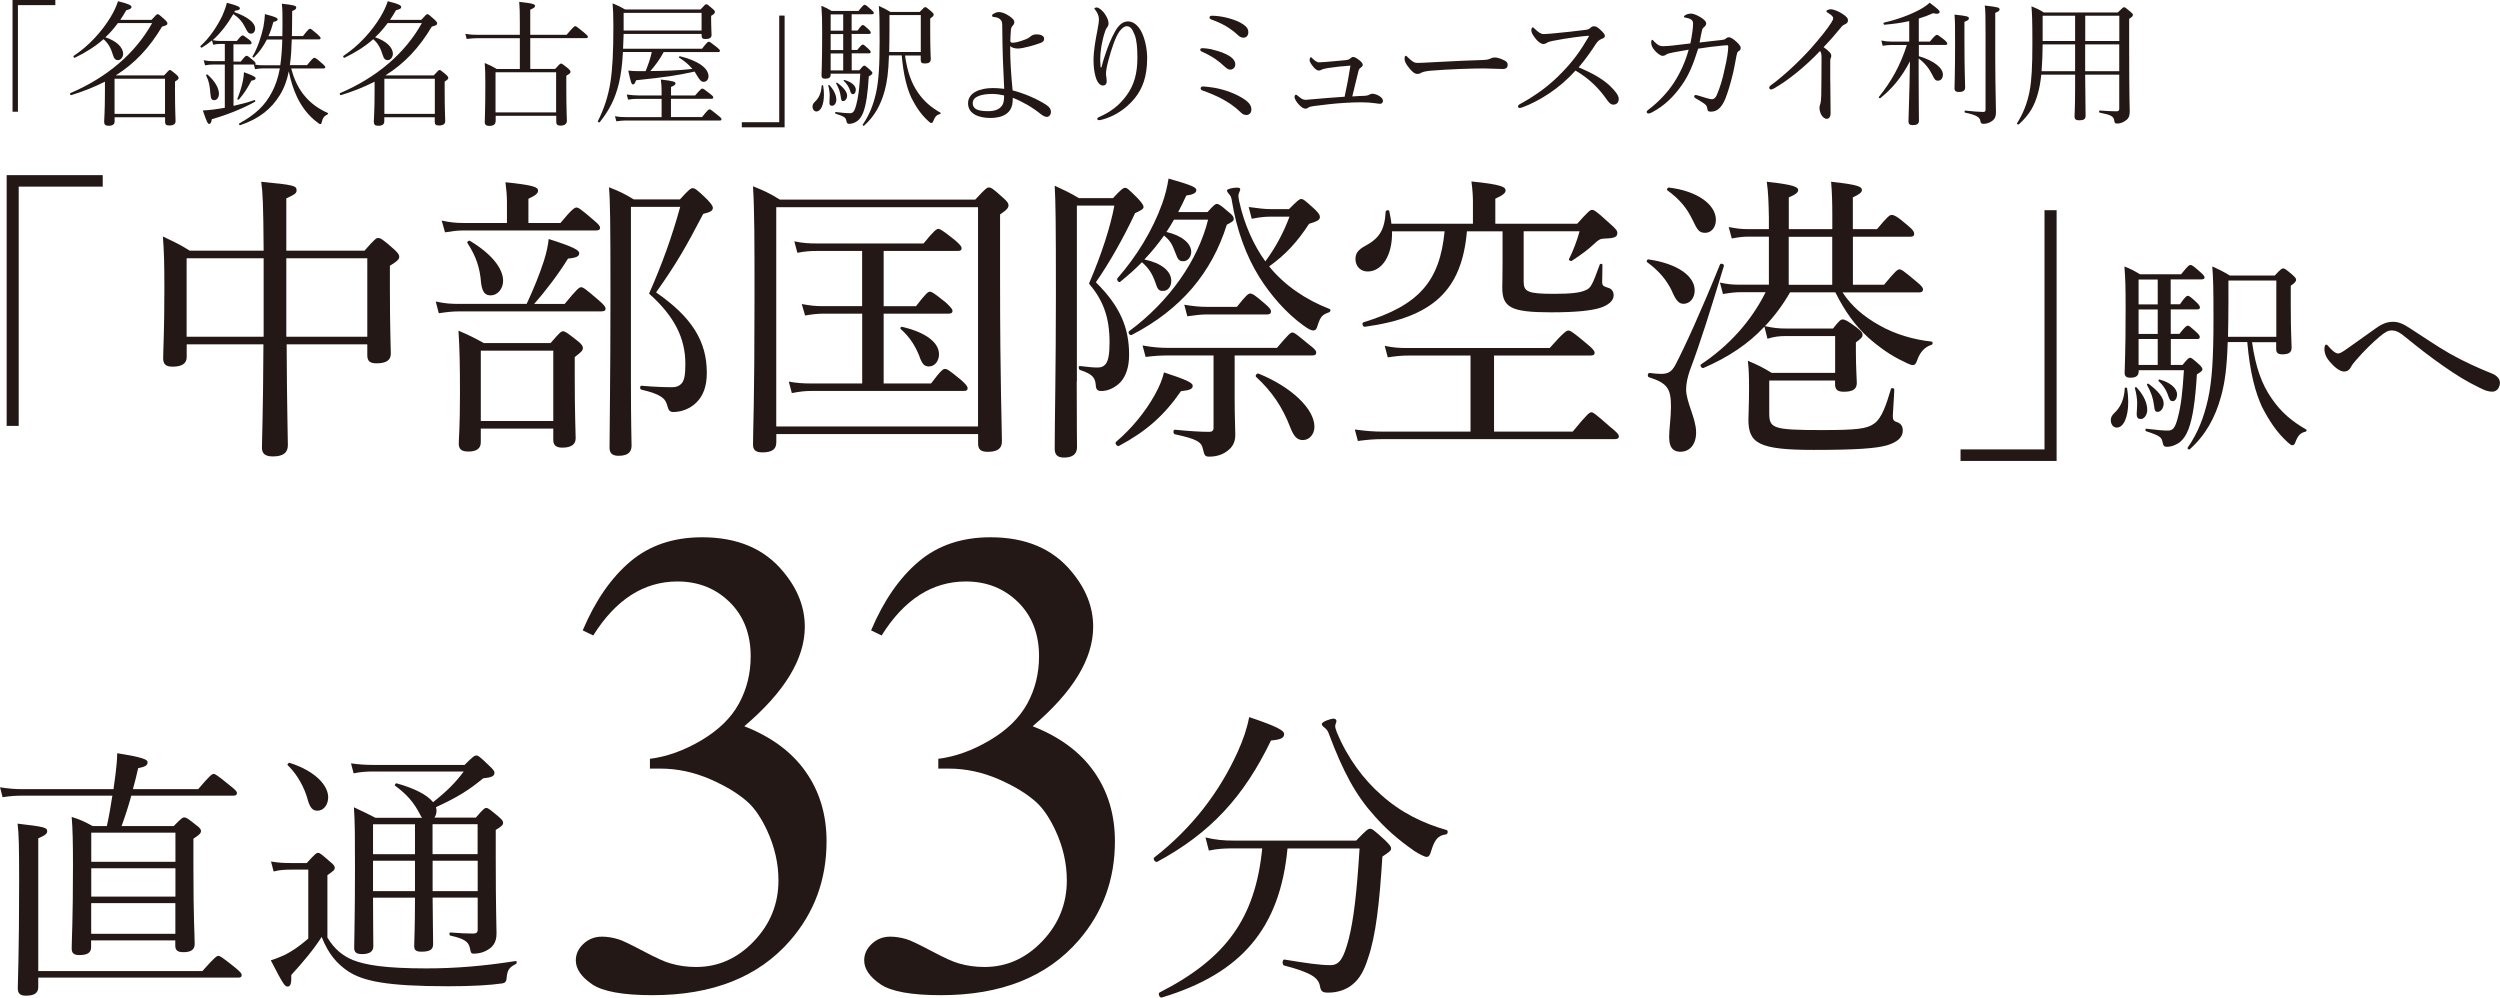
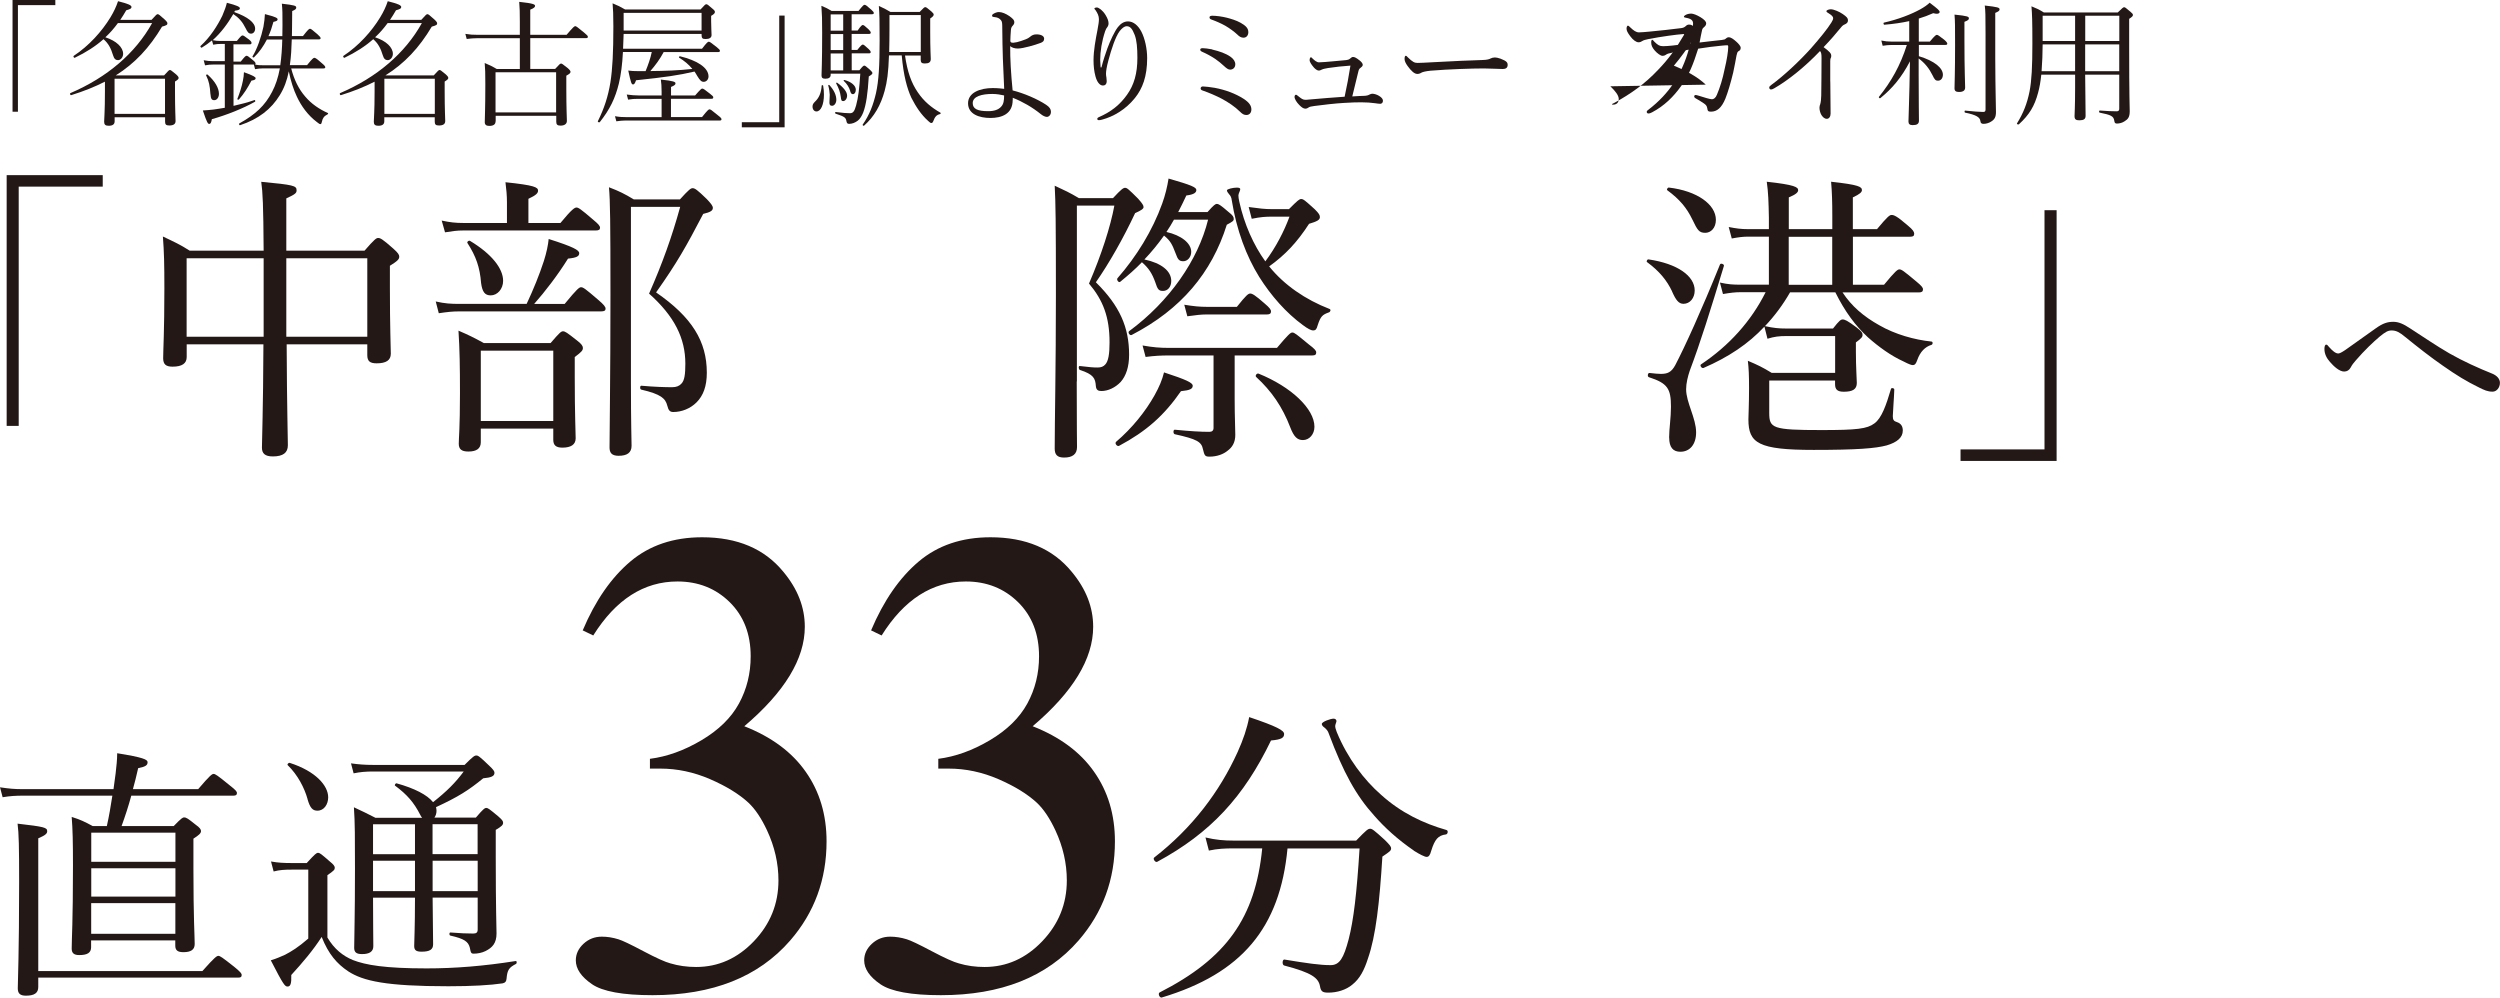
<svg xmlns="http://www.w3.org/2000/svg" id="_レイヤー_2" viewBox="0 0 352.85 140.8">
  <defs>
    <style>.cls-1{fill:#231815;}</style>
  </defs>
  <g id="_ヘッダー">
    <path class="cls-1" d="M14.5,26.34H2.64v33.77H.94V24.72h13.56v1.62Z" />
    <path class="cls-1" d="M37.21,35.38c-.04-6.52-.13-8.23-.34-9.72,4.56.43,4.99.55,4.99,1.19,0,.38-.13.55-1.45,1.15v7.38h11.04c1.41-1.62,1.66-1.79,1.92-1.79.3,0,.6.13,2.13,1.49.72.64.85.89.85,1.15,0,.34-.21.6-1.32,1.28v3.03c0,5.8.13,8.53.13,9.38,0,.94-.68,1.36-2,1.36-.94,0-1.32-.3-1.32-1.15v-1.53h-11.38c.04,9.38.17,12.79.17,14.24,0,1.07-.68,1.58-2.13,1.58-1.11,0-1.53-.43-1.53-1.24,0-1.19.17-5.03.21-14.58h-10.83v1.79c0,.9-.64,1.36-2,1.36-.94,0-1.32-.34-1.32-1.19,0-1.19.17-3.75.17-9.85,0-3.41-.04-5.12-.21-7.33,1.62.77,2.39,1.11,3.79,2h10.44ZM26.34,36.45v11.08h10.87v-11.08h-10.87ZM40.41,47.53h11.43v-11.08h-11.43v11.08Z" />
    <path class="cls-1" d="M79.71,42.88c1.75-2.13,2.05-2.34,2.3-2.34.3,0,.6.21,2.39,1.75.85.72,1.07,1.02,1.07,1.28s-.17.38-.64.38h-20.04c-.94,0-1.71.09-2.86.26l-.43-1.66c1.32.3,2.17.34,3.28.34h9.55c.98-2.09,1.79-4.09,2.43-6.05.38-1.19.6-2.26.68-3.11,3.5,1.11,4.31,1.58,4.31,2s-.3.64-1.58.77c-1.49,2.39-3.24,4.65-4.78,6.4h4.31ZM79.11,31.46c1.62-1.96,2-2.17,2.26-2.17s.6.21,2.34,1.71c.77.64.98.89.98,1.15s-.17.38-.6.38h-18.72c-.85,0-1.49.09-2.56.26l-.47-1.66c1.19.26,2,.34,3.03.34h6.18v-2.94c0-.9-.08-1.83-.21-2.81,4.14.43,4.6.72,4.6,1.19,0,.34-.26.64-1.36,1.15v3.41h4.52ZM67.86,62.41c0,.9-.6,1.32-1.75,1.32-.98,0-1.36-.34-1.36-1.11s.17-2.22.17-7.12c0-3.79-.04-6.14-.21-8.83,1.49.64,2.09.94,3.58,1.75h9.42c1.28-1.49,1.49-1.66,1.75-1.66.3,0,.55.17,1.96,1.28.68.51.85.81.85,1.07,0,.34-.17.55-1.15,1.28v2.86c0,5.29.13,7.84.13,8.61,0,.9-.68,1.32-1.88,1.32-.94,0-1.28-.38-1.28-1.11v-1.58h-10.23v1.92ZM67.9,39.94c-.17-2.22-.73-3.79-1.92-5.63-.13-.17.21-.43.38-.3,3.03,1.83,4.65,3.88,4.65,5.63,0,1.15-.81,2.05-1.75,2.05-.81,0-1.19-.47-1.36-1.75ZM78.09,49.49h-10.23v9.93h10.23v-9.93ZM89.05,53.8c0,6.22.09,8.23.09,9.12,0,.98-.64,1.41-1.83,1.41-1.02,0-1.28-.47-1.28-1.19,0-2.81.13-9.59.13-21.49,0-10.4-.04-13.26-.21-15.22,1.45.55,2.22.94,3.5,1.71h6.52c1.28-1.41,1.53-1.58,1.79-1.58.3,0,.64.21,2,1.54.64.68.85.98.85,1.24,0,.38-.3.6-1.36.85-2.43,4.65-3.67,6.86-6.65,11.08,5.07,3.5,7.16,6.91,7.16,11.34,0,1.92-.51,3.24-1.45,4.18-.9.9-2.13,1.36-3.28,1.36-.47,0-.68-.21-.85-.9-.26-1.02-.9-1.62-3.67-2.26-.21-.04-.21-.55,0-.55,1.92.17,3.41.21,4.35.21.6,0,1.02-.17,1.32-.51.43-.43.55-1.32.55-2.81,0-3.58-1.53-6.69-5.12-9.89,1.88-4.26,3.24-8.06,4.39-12.24h-6.95v24.6Z" />
-     <path class="cls-1" d="M109.56,62.49c0,.94-.64,1.36-1.96,1.36-.94,0-1.32-.34-1.32-1.11,0-2.26.21-5.5.21-20.59,0-8.27,0-12.28-.21-15.86,1.58.64,2.26.94,3.79,1.88h27.58c1.45-1.58,1.66-1.71,1.92-1.71.3,0,.55.13,2,1.45.64.55.77.81.77,1.07,0,.34-.21.64-1.19,1.28v9.17c0,14.67.26,20.93.26,22.89,0,1.02-.68,1.45-2,1.45-.98,0-1.36-.34-1.36-1.15v-1.36h-28.48v1.24ZM138.04,29.24h-28.48v30.95h28.48v-30.95ZM121.71,35.42h-6.4c-.9,0-1.66.04-2.77.26l-.43-1.62c1.24.26,2.09.3,3.15.3h15.09c1.49-1.83,1.83-2.05,2.09-2.05s.6.21,2.34,1.58c.73.64.94.9.94,1.15s-.13.38-.55.38h-10.45v7.8h4.56c1.41-1.83,1.71-2.05,1.96-2.05.3,0,.6.21,2.26,1.53.68.64.94.94.94,1.19s-.17.38-.6.38h-9.12v9.85h6.69c1.41-1.88,1.71-2.05,1.96-2.05.3,0,.6.17,2.3,1.58.68.6.9.9.9,1.15s-.13.38-.55.38h-21.57c-.85,0-1.62.09-2.69.3l-.43-1.62c1.19.21,2.05.26,3.11.26h7.25v-9.85h-5.5c-.81,0-1.58.09-2.56.26l-.47-1.62c1.15.21,1.92.3,2.94.3h5.58v-7.8ZM129.81,50.39c-.64-1.62-1.41-2.81-2.69-3.96-.13-.13.04-.34.21-.3,3.45.81,5.2,2.26,5.2,3.88,0,.94-.6,1.71-1.41,1.71-.64,0-.94-.3-1.32-1.32Z" />
    <path class="cls-1" d="M151.97,53.84c0,6.4.04,8.66.04,9.25,0,1.02-.64,1.49-1.83,1.49-.98,0-1.32-.43-1.32-1.28,0-3.71.17-11.51.17-21.57,0-10.7-.04-13.05-.17-15.52,1.45.68,2.05.94,3.41,1.75h4.82c1.19-1.28,1.45-1.45,1.71-1.45s.47.17,1.83,1.53c.6.68.77.94.77,1.19s-.34.47-1.19.85c-1.66,3.54-3.67,7.08-5.54,9.76,3.37,3.33,4.69,6.35,4.69,10.23,0,1.71-.43,2.98-1.19,3.84-.77.81-1.79,1.28-2.73,1.28-.47,0-.72-.17-.77-.68-.08-1.11-.3-1.66-2.26-2.3-.21-.09-.21-.6,0-.55,1.41.17,1.88.21,2.52.21.47,0,.81-.13,1.07-.43.43-.47.6-1.45.6-3.11,0-3.58-.9-5.93-2.9-8.31,1.75-4.05,3.03-8.02,3.58-11h-5.29v24.81ZM157.51,62.37c2.26-1.92,4.18-4.31,5.46-6.61.64-1.15,1.07-2.17,1.32-3.2,3.11,1.02,4.05,1.45,4.05,1.88s-.34.64-1.66.77c-2.39,3.45-4.9,5.67-8.74,7.72-.26.13-.64-.34-.43-.55ZM165.7,30.99c-.34.6-.68,1.19-1.07,1.75,2.09.47,3.5,1.58,3.5,2.81,0,.72-.51,1.32-1.11,1.32-.55,0-.77-.17-1.11-1.15-.47-1.24-.73-1.75-1.62-2.47-.85,1.19-1.75,2.3-2.77,3.37,2.39.51,3.79,1.62,3.79,3.03,0,.81-.47,1.41-1.15,1.41-.6,0-.77-.17-1.11-1.24-.43-1.19-.9-1.96-1.88-2.81-.9.94-1.92,1.83-3.07,2.77-.21.17-.55-.3-.38-.51,2.69-3.07,4.95-6.74,6.31-10.53.43-1.19.72-2.39.9-3.54,3.28.94,3.92,1.24,3.92,1.62,0,.34-.3.64-1.41.77-.38.81-.77,1.62-1.15,2.34h4.14c.9-1.02,1.11-1.15,1.32-1.15s.43.08,1.66,1.15c.6.47.72.68.72.98,0,.26-.17.38-.98.81-2.13,6.78-6.44,11.94-13.43,15.56-.26.13-.6-.38-.34-.55,5.67-4.18,9.72-10.02,11.13-15.73h-4.82ZM174.26,56.31c0,2.69.09,3.92.09,5.07,0,1.07-.43,1.75-1.07,2.22-.6.51-1.53.85-2.56.85-.64,0-.72-.13-.94-1.07-.21-1.02-.85-1.41-3.96-2.09-.26-.04-.26-.68,0-.64,2.17.21,3.62.3,4.86.3.38,0,.6-.17.6-.55v-10.23h-6.31c-1.07,0-1.96.04-3.28.21l-.43-1.62c1.49.26,2.43.34,3.71.34h15.26c1.62-1.92,1.92-2.17,2.17-2.17.3,0,.6.26,2.3,1.66.85.64,1.07.9,1.07,1.15,0,.3-.13.43-.6.43h-10.91v6.14ZM167.15,43.01c1.32.21,2.13.3,3.24.3h4.18c1.32-1.66,1.62-1.88,1.88-1.88.3,0,.68.21,2.09,1.45.6.51.85.81.85,1.07,0,.3-.17.43-.55.43h-8.4c-.9,0-1.58.08-2.86.26l-.43-1.62ZM181.94,29.5c1.24-1.24,1.45-1.41,1.71-1.41.3,0,.51.17,1.92,1.45.6.6.72.81.72,1.11,0,.38-.38.6-1.53.94-1.71,2.64-3.37,4.39-5.63,6.01,2.13,2.64,5.12,4.69,8.53,6.01.21.08.13.38-.08.47-.94.34-1.19.55-1.62,1.88-.13.51-.3.68-.6.68-.34,0-.81-.26-1.49-.77-2.34-1.71-4.48-4.14-6.14-6.78-1.83-2.94-3.2-6.61-3.88-10.83-.04-.38-.17-.64-.38-.85-.17-.21-.3-.38-.3-.55s.85-.38,1.41-.38c.3,0,.47.08.47.21,0,.26-.26.6-.26.9,0,.21.04.51.13.9.68,3.11,2,6.1,3.67,8.4,1.49-2,2.64-4.22,3.41-6.31h-2.43c-1.02,0-1.58.04-2.9.3l-.43-1.66c1.58.21,2.22.3,3.33.3h2.39ZM182.11,60.32c-1.11-2.9-2.64-5.12-4.82-7.12-.17-.17.08-.55.34-.47,4.65,1.88,7.89,4.99,7.89,7.5,0,1.07-.73,1.88-1.62,1.88-.81,0-1.28-.47-1.79-1.79Z" />
-     <path class="cls-1" d="M221.97,60.92c2.05-2.51,2.39-2.73,2.64-2.73s.55.21,2.64,2.05c1.02.81,1.24,1.11,1.24,1.36s-.17.38-.6.38h-32.7c-1.24,0-2.17.08-3.54.26l-.43-1.62c1.58.21,2.64.3,4.01.3h12.32v-10.74h-8.7c-1.02,0-1.79.08-2.98.26l-.43-1.62c1.28.26,2.13.3,3.33.3h19.95c2.05-2.3,2.39-2.47,2.64-2.47s.6.17,2.56,1.83c.94.77,1.15,1.07,1.15,1.32s-.17.38-.6.38h-13.6v10.74h11.08ZM196.47,32.65c.09,3.45-1.45,5.67-3.45,5.67-.98,0-1.71-.73-1.71-1.75,0-.81.38-1.32,1.32-1.83,2.09-1.11,2.81-2.34,2.94-4.86,0-.21.47-.3.51-.09.13.64.26,1.24.3,1.79h11.51v-3.11c0-.68-.04-1.54-.21-2.86,4.35.43,4.82.81,4.82,1.28,0,.3-.3.64-1.45,1.15v3.54h11.55c1.58-1.75,1.83-1.96,2.09-1.96.3,0,.55.13,2.51,1.92.94.81,1.07,1.07,1.07,1.32,0,.6-.38.77-1.83.81-.6.04-.77.13-1.41.72-.81.77-1.75,1.49-3.2,2.43-.13.08-.47-.09-.38-.26.55-1.07,1.15-2.64,1.49-3.92h-7.89v7.12c0,1.41.6,1.71,4.22,1.71,2.35,0,3.71-.13,4.52-.51.72-.3.94-.68,2-3.62.04-.17.38-.13.38.04,0,.77-.04,1.79-.04,2.39,0,.51.13.64.85.85.51.13.77.55.77,1.07,0,.77-.77,1.41-2,1.79-1.19.34-3.11.6-6.86.6-5.63,0-6.86-.68-6.86-3.5,0-.55.04-1.28.04-3.5v-4.43h-5.03c-.72,8.31-4.77,12.15-14.41,13.47-.3.04-.47-.55-.17-.64,7.8-2.39,10.74-5.76,11.43-12.83h-7.42Z" />
    <path class="cls-1" d="M236,41.13c-.73-1.54-1.79-2.86-3.54-4.14-.13-.08.04-.43.21-.38,4.09.6,6.52,2.34,6.52,4.39,0,1.07-.68,1.88-1.58,1.88-.68,0-1.07-.51-1.62-1.75ZM235.58,61.77c0-1.24.26-2.81.26-4.35,0-2.56-.47-3.33-3.11-4.18-.26-.08-.17-.64.09-.6.64.08,1.24.13,1.58.13.94,0,1.49-.21,2.05-1.24,1.36-2.6,3.67-7.67,6.31-14.2.09-.25.64-.04.55.21-1.96,6.44-3.28,10.7-4.82,14.79-.26.77-.51,1.75-.51,2.6,0,1.88,1.41,4.09,1.41,6.1,0,1.71-.9,2.73-2.22,2.73-1.02,0-1.58-.6-1.58-2ZM238.86,30.99c-.77-1.62-1.79-2.86-3.54-4.14-.13-.08.04-.38.21-.38,4.01.47,6.65,2.39,6.65,4.56,0,1.15-.72,1.83-1.49,1.83-.9,0-1.11-.38-1.83-1.88ZM260.05,41.26c1.28,1.96,2.98,3.41,5.2,4.65,2.22,1.28,4.95,2.05,7.38,2.3.21.04.17.43-.04.47-.85.26-1.58.94-2,2.17-.17.47-.3.68-.64.68-.17,0-.55-.13-1.28-.51-1.79-.81-3.54-2.09-5.03-3.41-1.79-1.66-3.24-3.62-4.6-6.35h-6.39c-.98,1.71-2.17,3.33-3.54,4.77,1.19.26,1.92.34,3.03.34h6.57c.9-1.15,1.11-1.28,1.36-1.28.3,0,.64.13,2,1.15.68.55.81.72.81,1.02s-.13.47-.94,1.07v1.24c0,2.43.13,3.88.13,4.48,0,.9-.6,1.24-1.83,1.24-.9,0-1.24-.3-1.24-1.07v-.51h-9.29v4.56c0,2.17.43,2.43,7.38,2.43,4.99,0,6.44-.17,7.46-.94,1.02-.73,1.66-2.56,2.34-4.86.04-.21.47-.13.47.08-.04,1.28-.21,3.28-.21,3.75,0,.51.13.72.6.85.6.21.81.64.81,1.19,0,.98-.81,1.66-2.26,2.09-1.58.43-4.22.64-10.32.64-7.8,0-9.21-.94-9.21-4.31,0-.55.09-2.13.09-4.39,0-1.88-.04-2.77-.17-3.88,1.41.6,2.05.9,3.37,1.71h8.95v-5.2h-6.86c-1.07,0-1.71.08-2.69.38l-.43-1.71c-2.26,2.43-5.07,4.31-8.61,5.84-.26.08-.55-.38-.34-.51,3.96-2.64,7.08-6.1,9.12-10.19h-3.5c-.81,0-1.45.08-2.52.26l-.43-1.62c1.15.26,1.88.3,2.86.3h4.05v-6.78h-2.9c-.77,0-1.36.08-2.34.26l-.43-1.62c1.07.21,1.75.3,2.69.3h2.98v-1.62c-.04-2.22-.09-3.62-.3-5.07,3.96.43,4.43.77,4.43,1.19,0,.3-.3.6-1.32,1.02v4.48h6.14v-1.83c0-2-.04-3.37-.17-4.86,3.96.43,4.35.72,4.35,1.19,0,.26-.26.55-1.28,1.02v4.48h3.41c1.49-1.79,1.79-2,2.05-2,.3,0,.68.08,2.3,1.49.73.6.9.9.9,1.15,0,.3-.13.43-.55.43h-8.1v6.78h4.39c1.62-1.96,1.92-2.17,2.17-2.17.3,0,.6.21,2.39,1.71.72.6.94.85.94,1.11,0,.3-.17.43-.55.43h-10.79ZM258.6,40.2v-6.78h-6.14v6.78h6.14Z" />
    <path class="cls-1" d="M276.71,63.43h11.85V29.67h1.71v35.39h-13.56v-1.62Z" />
-     <path class="cls-1" d="M297.92,59.32c0-.38.12-.67.49-1.02.87-.81,1.39-1.88,1.48-3.51,0-.12.29-.12.32,0,.12.7.17,1.33.17,1.94,0,2.12-.64,3.62-1.62,3.62-.49,0-.84-.46-.84-1.04ZM301.84,52.5c0,.52-.38.81-1.13.81-.61,0-.84-.2-.84-.7,0-.7.14-2.55.14-9.11,0-3.13-.03-3.95-.17-5.89.96.38,1.33.58,2.2,1.1h5.8c.99-1.22,1.13-1.31,1.31-1.31.23,0,.38.09,1.48,1.07.38.35.52.52.52.7s-.14.26-.43.26h-4.35v3.51h1.31c.73-1.07.96-1.19,1.1-1.19.2,0,.38.12,1.28.96.29.29.44.52.44.67,0,.17-.09.29-.38.29h-3.74v3.45h1.22c.81-1.02,1.02-1.16,1.19-1.16s.35.14,1.25.96c.29.26.44.49.44.64,0,.2-.09.29-.38.29h-3.71v3.66h1.65c.73-.9.9-1.02,1.07-1.02s.35.12,1.22.9c.41.38.52.55.52.73s-.12.32-.78.72c-.23,3.77-.58,6.12-1.19,7.75-.29.75-.67,1.36-1.16,1.77-.58.46-1.25.7-1.89.7-.35,0-.49-.12-.58-.55-.15-.81-.35-.99-2.35-1.65-.15-.06-.12-.38.03-.35,1.62.2,2.38.26,3.05.26s.99-.32,1.36-1.68c.49-1.8.7-3.65.9-6.84h-6.38v.26ZM301.58,58.24c.03-.43.06-.96.06-1.48-.03-.58-.12-1.28-.32-1.97-.03-.12.15-.2.23-.12,1.02,1.1,1.51,2.2,1.51,3.19,0,.67-.41,1.28-.9,1.28-.35,0-.64-.12-.58-.9ZM304.54,42.96v-3.51h-2.7v3.51h2.7ZM304.54,47.13v-3.45h-2.7v3.45h2.7ZM304.54,51.51v-3.66h-2.7v3.66h2.7ZM304.02,57.23c-.14-1.1-.41-1.83-.99-2.9-.06-.12.12-.23.2-.17,1.36.99,2.15,1.97,2.15,2.78,0,.67-.41,1.19-.84,1.19-.35,0-.44-.17-.52-.9ZM306.05,55.95c-.26-.84-.73-1.57-1.39-2.18-.09-.09.03-.23.14-.2,1.48.38,2.47,1.22,2.47,2.09,0,.55-.26.96-.61.96-.32,0-.43-.17-.61-.67ZM317.85,48.27c.52,3.63,1.39,5.98,2.76,7.95,1.36,2,2.93,3.28,4.9,4.41.09.06.03.26-.09.29-.75.17-1.1.55-1.48,1.57-.12.29-.23.35-.43.35-.12,0-.32-.14-.64-.43-1.54-1.39-2.61-3.05-3.6-4.96-.93-2-1.71-4.81-2.09-9.17h-2.76c-.12,3.74-.41,5.71-.93,7.63-.84,3.1-2.26,5.57-4.44,7.51-.12.09-.38-.12-.29-.23,1.48-2.12,2.29-4.29,2.87-6.82.58-2.61.78-5.86.78-11.28,0-4.38-.03-5.74-.17-7.48,1.04.46,1.51.7,2.49,1.28h6.32c.87-.93,1.01-1.01,1.19-1.01.2,0,.35.09,1.31.9.41.38.52.52.52.7,0,.23-.15.44-.75.84v2.9c0,3.77.12,5.28.12,5.83,0,.7-.41.96-1.31.96-.61,0-.87-.2-.87-.75v-.96h-3.42ZM321.28,39.59h-6.76v3.02c0,1.92-.03,3.54-.06,4.93h6.82v-7.95Z" />
    <path class="cls-1" d="M340.17,46.35c1.8,1.16,3.66,2.44,5.51,3.51,1.91,1.1,4.18,2.12,6.06,2.87.64.26,1.1.72,1.1,1.3,0,.67-.46,1.25-1.04,1.25-.7,0-1.19-.23-1.89-.58-1.74-.84-3.25-1.77-5.1-3.07-1.77-1.22-3.57-2.64-5.4-4.12-.7-.58-1.19-.87-1.86-.87-.52,0-.9.23-1.65.84-.9.75-2.18,1.97-3.39,3.37-.35.41-.52.61-.73,1.01-.2.38-.52.58-.93.58-.67,0-1.48-.75-2-1.36-.44-.49-.78-1.1-.78-1.83,0-.38.09-.61.26-.61.15,0,.23.15.38.32.49.55.93.93,1.31.93.17,0,.44-.12.99-.49,1.51-1.07,3.07-2.18,4.29-3.05,1.02-.73,1.68-.93,2.49-.93.73,0,1.42.29,2.38.93Z" />
    <path class="cls-1" d="M0,111.12c1.26.19,2.07.26,3.18.26h12.84l.3-2.22c.11-1,.22-1.92.22-2.85,3.66.59,4.29.89,4.29,1.26,0,.41-.22.63-1.33.85-.26,1.11-.48,2.07-.74,2.96h9.21c1.67-1.96,1.96-2.15,2.18-2.15s.52.18,2.29,1.63c.81.63,1,.85,1,1.07s-.11.37-.48.37h-14.43c-.41,1.52-.85,2.85-1.37,4.29h7.36c1.07-1.11,1.26-1.22,1.48-1.22.26,0,.48.11,1.63,1.04.59.41.74.67.74.89,0,.3-.26.55-1.07,1.07v4.33c0,6.85.18,9.51.18,10.54,0,.81-.55,1.15-1.59,1.15-.81,0-1.15-.26-1.15-.92v-.74h-11.88v.96c0,.78-.52,1.11-1.67,1.11-.78,0-1.07-.3-1.07-.92,0-1.33.18-3.74.18-11.66,0-3.44-.04-5.14-.18-6.92,1.29.41,1.81.67,2.96,1.29h2c.3-1.33.55-2.78.78-4.29H3.26c-1,0-1.78.04-2.89.22l-.37-1.41ZM5.4,137.06h23.16c1.74-1.96,2.04-2.15,2.26-2.15s.52.18,2.29,1.59c.81.67,1,.89,1,1.11,0,.26-.11.37-.48.37H5.4v1.33c0,.85-.56,1.22-1.74,1.22-.81,0-1.15-.3-1.15-1.04,0-1.18.19-4.7.19-15.06,0-4.85-.04-6.81-.22-8.18,3.81.44,4.18.55,4.18,1.07,0,.3-.19.55-1.26,1v18.72ZM12.88,117.52v4.11h11.88v-4.11h-11.88ZM12.88,122.55v4h11.88v-4h-11.88ZM24.75,131.8v-4.33h-11.88v4.33h11.88Z" />
    <path class="cls-1" d="M46.21,132.32c.96,1.63,2.18,2.59,3.59,3.18,1.81.7,4.51,1.18,10.4,1.18,4.03,0,8.1-.33,12.58-1.04.19-.04.19.33.04.41-1,.52-1.22.85-1.33,2.11-.04.37-.18.55-.55.63-1.74.26-4.37.41-7.66.41-8.81,0-12.03-.74-14.14-2.11-1.59-1.07-2.77-2.41-3.74-4.85-1.22,1.89-2.63,3.55-4.29,5.37.04,1.22-.11,1.63-.52,1.63-.37,0-.56-.18-2.37-3.7.85-.26,1.48-.55,2-.78.92-.48,1.85-1.04,3.29-2.29v-9.73h-2.37c-.96,0-1.7.04-2.52.26l-.37-1.41c1,.18,1.85.22,2.89.22h2.15c1.18-1.29,1.37-1.44,1.59-1.44.26,0,.44.15,1.67,1.22.55.44.7.67.7.89,0,.26-.11.41-1.04,1.04v8.81ZM43.4,112.75c-.44-1.55-1.37-3.37-2.78-4.74-.15-.11.11-.41.3-.33,3.66,1.18,5.4,3.22,5.4,4.85,0,1-.59,1.89-1.52,1.89-.67,0-1.04-.37-1.41-1.67ZM59.57,115.41c-.11-.11-.18-.26-.26-.41-.89-1.74-1.85-2.85-3.55-4.11-.11-.07.07-.37.22-.33,2.52.7,4.33,1.63,5.14,2.66,1.96-1.55,3.15-2.74,4.33-4.33h-12.73c-1.11,0-1.89.07-2.81.26l-.37-1.41c1.07.15,1.96.22,3.15.22h12.88c1.22-1.22,1.41-1.33,1.67-1.33.22,0,.44.11,1.81,1.44.59.56.74.78.74,1,0,.48-.44.67-1.59.78-2.07,1.7-3.55,2.63-6.66,4.07.04.18.07.33.07.52,0,.37-.11.7-.3.96h5.85c1.04-1.22,1.26-1.37,1.48-1.37s.44.15,1.67,1.18c.55.48.7.67.7.92,0,.3-.22.52-1.04,1v3.96c0,7.18.11,9.73.11,10.66,0,1.37-.59,2-1.55,2.48-.52.26-1.15.37-1.67.37-.33,0-.41-.07-.55-.85-.22-.85-.78-1.26-2.74-1.7-.19-.04-.19-.44,0-.44,1.44.11,2.26.15,3.22.15.44,0,.63-.15.63-.56v-4.51h-6.36c.04,3.11.07,5.62.07,6.59,0,.74-.48,1.04-1.63,1.04-.78,0-1.04-.22-1.04-.81,0-.55.11-2.66.11-6.59v-.22h-5.92c0,3.77.04,5.48.04,6.85,0,.74-.52,1.11-1.59,1.11-.81,0-1.11-.26-1.11-.89,0-1.59.11-4.11.11-11.21,0-4.29,0-6.44-.15-8.62,1.26.59,1.81.85,3.03,1.48h6.59ZM52.65,116.34v4.22h5.92v-4.22h-5.92ZM58.57,121.48h-5.92v4.29h5.92v-4.29ZM61.05,120.55h6.36v-4.22h-6.36v4.22ZM67.42,125.77v-4.29h-6.36v4.29h6.36Z" />
    <path class="cls-1" d="M82.25,88.96c1.77-4.19,4.02-7.43,6.72-9.71s6.08-3.42,10.12-3.42c4.99,0,8.81,1.62,11.47,4.87,2.02,2.42,3.03,5,3.03,7.76,0,4.53-2.85,9.21-8.54,14.04,3.82,1.5,6.72,3.64,8.67,6.43,1.96,2.78,2.94,6.06,2.94,9.82,0,5.38-1.71,10.05-5.14,14-4.47,5.14-10.94,7.71-19.42,7.71-4.19,0-7.05-.52-8.56-1.56-1.51-1.04-2.27-2.16-2.27-3.35,0-.89.36-1.67,1.08-2.34.72-.67,1.58-1.01,2.59-1.01.76,0,1.54.12,2.34.37.52.15,1.7.71,3.53,1.68s3.11,1.54,3.81,1.72c1.13.34,2.34.51,3.63.51,3.12,0,5.84-1.21,8.15-3.63,2.31-2.42,3.47-5.28,3.47-8.58,0-2.42-.54-4.77-1.61-7.07-.8-1.71-1.67-3.01-2.62-3.9-1.32-1.22-3.12-2.33-5.42-3.33-2.29-.99-4.64-1.49-7.02-1.49h-1.47v-1.38c2.42-.31,4.84-1.18,7.27-2.62,2.43-1.44,4.2-3.17,5.3-5.19s1.65-4.24,1.65-6.66c0-3.15-.99-5.7-2.96-7.64-1.97-1.94-4.43-2.92-7.37-2.92-4.74,0-8.71,2.54-11.89,7.62l-1.51-.73Z" />
    <path class="cls-1" d="M122.95,88.96c1.77-4.19,4.02-7.43,6.72-9.71s6.08-3.42,10.12-3.42c4.99,0,8.81,1.62,11.47,4.87,2.02,2.42,3.03,5,3.03,7.76,0,4.53-2.85,9.21-8.54,14.04,3.82,1.5,6.72,3.64,8.67,6.43,1.96,2.78,2.94,6.06,2.94,9.82,0,5.38-1.71,10.05-5.14,14-4.47,5.14-10.94,7.71-19.42,7.71-4.19,0-7.05-.52-8.56-1.56-1.51-1.04-2.27-2.16-2.27-3.35,0-.89.36-1.67,1.08-2.34.72-.67,1.58-1.01,2.59-1.01.76,0,1.54.12,2.34.37.52.15,1.7.71,3.53,1.68s3.11,1.54,3.81,1.72c1.13.34,2.34.51,3.63.51,3.12,0,5.84-1.21,8.15-3.63,2.31-2.42,3.47-5.28,3.47-8.58,0-2.42-.54-4.77-1.61-7.07-.8-1.71-1.67-3.01-2.62-3.9-1.32-1.22-3.12-2.33-5.42-3.33-2.29-.99-4.64-1.49-7.02-1.49h-1.47v-1.38c2.42-.31,4.84-1.18,7.27-2.62,2.43-1.44,4.2-3.17,5.3-5.19s1.65-4.24,1.65-6.66c0-3.15-.99-5.7-2.96-7.64-1.97-1.94-4.43-2.92-7.37-2.92-4.74,0-8.71,2.54-11.89,7.62l-1.51-.73Z" />
    <path class="cls-1" d="M162.92,121.02c5.33-4.14,9.2-9.25,11.76-14.88.79-1.76,1.32-3.3,1.63-4.93,3.92,1.32,4.93,1.89,4.93,2.38,0,.53-.35.79-1.85.92-3.83,7.93-8.5,13.04-16.07,17.13-.26.13-.66-.44-.4-.62ZM181.72,119.74c-1.06,11.23-6.47,17.66-17.75,21.05-.31.09-.57-.57-.31-.71,9.42-4.8,13.52-10.52,14.49-20.34h-3.96c-1.32,0-2.29.04-3.57.31l-.48-1.85c1.5.35,2.6.44,3.92.44h17.35c1.45-1.5,1.67-1.67,1.98-1.67.26,0,.53.18,2.07,1.59.7.7.88.92.88,1.19,0,.31-.18.44-1.23,1.15-.4,6.47-.92,11.18-2.03,14.36-.53,1.67-1.15,2.86-2.2,3.7-.88.75-2.16,1.14-3.39,1.14-.79,0-1.06-.13-1.19-.92-.22-1.15-1.14-1.89-5.06-2.91-.31-.09-.26-.88.04-.84,3.21.53,5.02.79,6.52.79,1.28,0,1.85-1.01,2.55-3.65.7-2.73,1.14-6.43,1.54-12.82h-10.17ZM199.55,120.05c-2.25-1.54-4.14-3.26-5.59-4.93-2.55-2.82-4.36-6.08-6.43-11.62-.09-.31-.31-.57-.57-.79-.26-.18-.4-.35-.4-.53,0-.31,1.23-.75,1.67-.75.22,0,.4.13.4.35,0,.13-.18.48-.18.7s.09.48.22.84c1.54,3.74,3.88,6.78,6.25,8.85,2.82,2.55,5.99,4.05,9.25,4.98.26.09.18.57-.09.62-1.1.13-1.58.71-2.07,2.29-.18.66-.35.88-.66.88-.26,0-.97-.35-1.81-.88Z" />
    <path class="cls-1" d="M7.81.72H2.53v15.05h-.76V0h6.04v.72Z" />
    <path class="cls-1" d="M14.8,11.53c-1.41.72-2.98,1.35-4.75,1.9-.13.04-.23-.23-.11-.29,5.19-2.22,9.18-5.64,11.53-9.88h-4.83c-.53.72-1.1,1.39-1.77,2,1.56.51,2.51,1.42,2.51,2.34,0,.47-.34.89-.72.89-.3,0-.55-.15-.7-.68-.3-.99-.66-1.69-1.35-2.28-1.12.99-2.43,1.84-4.05,2.62-.11.06-.27-.19-.15-.27,2.15-1.42,3.97-3.44,5.19-5.45.46-.76.82-1.52,1.06-2.26,1.44.36,1.9.57,1.9.82,0,.21-.17.3-.74.46-.27.47-.55.93-.84,1.35h4.41c.65-.72.74-.8.87-.8.11,0,.25.08.97.74.32.3.4.44.4.55,0,.21-.11.29-.76.47-1.77,2.98-3.84,5.19-6.53,6.88h6.82c.61-.67.7-.76.82-.76.13,0,.23.09.89.63.29.27.34.38.34.49,0,.13-.08.25-.51.51v1.41c0,2.54.08,3.78.08,4.16,0,.42-.28.63-.89.63-.46,0-.59-.15-.59-.55v-.61h-7.12v.57c0,.42-.27.63-.85.63-.46,0-.63-.17-.63-.57,0-.51.11-1.35.11-4.25v-1.39ZM23.29,11.11h-7.12v4.96h7.12v-4.96Z" />
    <path class="cls-1" d="M33.08,1.71c1.88.67,2.93,1.48,2.93,2.34,0,.4-.25.7-.57.7s-.49-.17-.78-.78c-.44-.89-.93-1.44-1.73-1.99-.8,1.37-1.73,2.64-2.91,3.69.42.08.68.11,1.04.11h2.37c.55-.68.68-.78.8-.78.13,0,.27.09.93.59.27.23.34.34.34.46,0,.13-.06.21-.25.21h-2.3v2.43h1.03c.57-.72.7-.82.82-.82.13,0,.27.09.91.63.27.21.36.36.36.47,0,.08-.02.13-.06.15.4.08.68.09,1.1.09h2.45c.17-1.2.25-2.41.28-3.63h-2.17c-.49.95-1.08,1.79-1.82,2.51-.08.08-.27-.04-.21-.13.65-1.04,1.24-2.75,1.54-4.18.11-.63.19-1.24.21-1.79,1.54.4,1.79.55,1.79.74,0,.17-.11.25-.59.36-.19.72-.42,1.39-.7,2.01h1.96c.02-.49.02-1.01.02-1.56,0-1.73,0-2.11-.09-3.02,1.84.21,2.03.3,2.03.55,0,.17-.08.29-.57.49,0,.59,0,1.27-.02,2.2,0,.46-.02.91-.02,1.33h1.56c.74-.95.87-1.03.99-1.03.13,0,.25.08,1.06.78.34.3.44.44.44.55s-.08.17-.25.17h-3.82c-.04,1.22-.09,2.43-.27,3.63h2.43c.76-.95.91-1.03,1.03-1.03.13,0,.29.08,1.08.78.36.3.46.44.46.55s-.08.17-.27.17h-4.54c.4,1.56,1.06,2.92,1.98,3.97.85,1.01,1.96,1.77,3.19,2.32.08.04.04.15-.04.19-.48.25-.68.49-.8,1.04-.06.27-.1.34-.23.34-.09,0-.27-.13-.47-.29-1.29-.97-2.22-2.28-2.83-3.59-.48-1.01-.85-2.18-1.14-3.57-.25,1.27-.65,2.36-1.27,3.36-1.2,1.96-2.96,3.36-5.6,4.24-.11.04-.21-.19-.11-.25,2.28-1.27,3.61-2.51,4.62-4.45.51-.97.85-2,1.1-3.32h-2.36c-.42,0-.68.04-1.14.11l-.17-.65h-2.87v5.83c1.03-.23,2.03-.49,2.96-.82.09-.04.15.19.08.23-1.63.93-3.99,1.88-6.1,2.47-.08.49-.19.67-.36.67-.19,0-.32-.13-.91-1.9.49-.02,1.01-.08,1.5-.13.53-.08,1.06-.15,1.6-.25v-6.1h-1.67c-.36,0-.63.02-1.12.11l-.19-.72c.53.1.84.13,1.27.13h1.71v-2.43h-.61c-.34,0-.59.02-1.03.11l-.17-.61c-.46.38-.93.72-1.42,1.01-.11.08-.28-.13-.19-.23,1.31-1.18,2.38-2.83,3.08-4.29.28-.65.51-1.27.63-1.8,1.39.36,1.84.57,1.84.78,0,.17-.15.27-.7.34l-.08.15ZM29.7,13.3c-.09-1.24-.19-1.79-.61-2.66-.04-.09.13-.17.21-.11,1.06.95,1.6,1.9,1.6,2.72,0,.49-.28.89-.66.89s-.49-.23-.53-.84ZM33.5,13.96c.32-.8.63-1.77.78-2.55.1-.44.13-.82.15-1.22,1.29.47,1.65.67,1.65.85s-.15.27-.59.34c-.55,1.04-1.06,1.86-1.77,2.66-.06.08-.27,0-.23-.09Z" />
    <path class="cls-1" d="M52.87,11.53c-1.41.72-2.98,1.35-4.75,1.9-.13.04-.23-.23-.11-.29,5.19-2.22,9.18-5.64,11.53-9.88h-4.83c-.53.72-1.1,1.39-1.77,2,1.56.51,2.51,1.42,2.51,2.34,0,.47-.34.89-.72.89-.3,0-.55-.15-.7-.68-.3-.99-.67-1.69-1.35-2.28-1.12.99-2.43,1.84-4.05,2.62-.11.06-.27-.19-.15-.27,2.15-1.42,3.97-3.44,5.19-5.45.46-.76.82-1.52,1.06-2.26,1.44.36,1.9.57,1.9.82,0,.21-.17.3-.74.46-.27.47-.55.93-.84,1.35h4.41c.65-.72.74-.8.87-.8.11,0,.25.08.97.74.32.3.4.44.4.55,0,.21-.11.29-.76.47-1.77,2.98-3.84,5.19-6.54,6.88h6.82c.61-.67.7-.76.82-.76.13,0,.23.09.89.63.29.27.34.38.34.49,0,.13-.08.25-.51.51v1.41c0,2.54.08,3.78.08,4.16,0,.42-.28.63-.89.63-.46,0-.59-.15-.59-.55v-.61h-7.12v.57c0,.42-.27.63-.85.63-.46,0-.63-.17-.63-.57,0-.51.11-1.35.11-4.25v-1.39ZM61.37,11.11h-7.12v4.96h7.12v-4.96Z" />
    <path class="cls-1" d="M69.94,17.14c0,.42-.3.63-.89.63-.42,0-.63-.17-.63-.53,0-.68.08-1.75.08-5.39,0-1.52-.02-2.17-.09-2.96.76.32,1.06.47,1.71.85h3.25v-4.35h-5.98c-.55,0-.95.04-1.52.11l-.19-.72c.67.11,1.08.13,1.65.13h6.04v-1.82c0-1.29-.02-2.09-.09-2.83,1.99.21,2.24.36,2.24.57,0,.15-.13.32-.68.53v3.55h5.13c.95-1.12,1.1-1.22,1.22-1.22s.27.1,1.23.89c.46.38.55.49.55.61,0,.13-.06.19-.25.19h-7.88v4.35h3.51c.61-.68.72-.76.84-.76s.23.08.95.65c.3.27.38.4.38.51,0,.17-.08.27-.59.55v1.88c0,2.85.08,4.08.08,4.5s-.32.67-.91.67c-.44,0-.59-.17-.59-.55v-.84h-8.55v.8ZM78.49,10.2h-8.55v5.66h8.55v-5.66Z" />
    <path class="cls-1" d="M99.08,6.88c.7-.91.84-.99.95-.99.13,0,.28.08,1.1.74.38.3.48.42.48.53,0,.13-.06.19-.25.19h-7.69c-.51.97-1.16,1.86-1.88,2.68,1.98-.02,3.95-.08,5.93-.3-.53-.65-1.16-1.16-1.86-1.58-.08-.06.02-.23.11-.21,2.43.59,4.03,1.61,4.03,2.85,0,.44-.32.76-.67.76-.32,0-.51-.15-.93-.84-.11-.21-.25-.42-.38-.61-2.26.53-4.16.8-8.25,1.23-.15.46-.27.59-.42.59-.23,0-.3-.23-.68-1.96.53.06.76.08,1.37.08h1.08c.36-.89.68-1.77.87-2.7h-4.07c-.09,1.79-.28,3.19-.57,4.43-.51,2.09-1.27,3.67-2.7,5.47-.08.09-.32-.02-.27-.13.89-1.8,1.44-3.46,1.77-5.47.3-1.92.42-4.27.42-7.9,0-1.75-.04-2.34-.11-3.27.74.3,1.12.49,1.77.87h10.64c.61-.68.7-.74.82-.74.13,0,.23.06.85.61.3.25.36.34.36.48,0,.15-.08.29-.53.55v.74c0,1.06.06,1.52.06,1.96,0,.38-.3.57-.84.57-.46,0-.57-.13-.57-.59v-.13h-11c-.02.7-.04,1.39-.08,2.09h11.13ZM99.08,16.53c.82-1.03.95-1.1,1.06-1.1.13,0,.27.08,1.18.84.42.32.51.44.51.55,0,.13-.06.19-.25.19h-13.3c-.44,0-.76.04-1.29.11l-.19-.72c.63.11,1.04.13,1.58.13h5v-2.58h-3.36c-.46,0-.84.02-1.37.11l-.19-.72c.67.09,1.1.13,1.67.13h3.25v-.51c0-.82-.04-1.22-.11-1.73,1.86.19,2.07.34,2.07.53,0,.17-.11.3-.63.51v1.2h3.4c.76-.87.89-.97,1.01-.97.13,0,.29.09,1.08.72.38.29.47.4.47.51,0,.15-.06.21-.25.21h-5.72v2.58h4.37ZM99.02,1.82h-11v2.49h11V1.82Z" />
    <path class="cls-1" d="M104.7,17.25h5.28V2.2h.76v15.77h-6.04v-.72Z" />
    <path class="cls-1" d="M114.68,15.05c0-.25.08-.44.32-.67.57-.53.91-1.23.97-2.3,0-.08.19-.08.21,0,.08.46.11.87.11,1.27,0,1.39-.42,2.38-1.06,2.38-.32,0-.55-.3-.55-.68ZM117.24,10.58c0,.34-.25.53-.74.53-.4,0-.55-.13-.55-.46,0-.46.09-1.67.09-5.97,0-2.05-.02-2.58-.11-3.86.63.25.87.38,1.44.72h3.8c.65-.8.74-.86.85-.86.15,0,.25.06.97.7.25.23.34.34.34.46s-.09.17-.28.17h-2.85v2.3h.85c.47-.7.63-.78.72-.78.13,0,.25.08.84.63.19.19.29.34.29.44,0,.11-.06.19-.25.19h-2.45v2.26h.8c.53-.67.67-.76.78-.76s.23.09.82.63c.19.17.29.32.29.42,0,.13-.06.19-.25.19h-2.43v2.39h1.08c.48-.59.59-.66.7-.66s.23.08.8.59c.27.25.34.36.34.47s-.08.21-.51.47c-.15,2.47-.38,4.01-.78,5.07-.19.49-.44.89-.76,1.16-.38.3-.82.46-1.23.46-.23,0-.32-.08-.38-.36-.1-.53-.23-.65-1.54-1.08-.09-.04-.08-.25.02-.23,1.06.13,1.56.17,1.99.17s.65-.21.89-1.1c.32-1.18.46-2.39.59-4.48h-4.18v.17ZM117.07,14.34c.02-.29.04-.63.04-.97-.02-.38-.08-.83-.21-1.29-.02-.08.09-.13.15-.08.67.72.99,1.44.99,2.09,0,.44-.27.84-.59.84-.23,0-.42-.08-.38-.59ZM119.01,4.33v-2.3h-1.77v2.3h1.77ZM119.01,7.07v-2.26h-1.77v2.26h1.77ZM119.01,9.94v-2.39h-1.77v2.39h1.77ZM118.67,13.68c-.1-.72-.27-1.2-.65-1.9-.04-.08.08-.15.13-.11.89.65,1.41,1.29,1.41,1.82,0,.44-.27.78-.55.78-.23,0-.29-.11-.34-.59ZM120,12.84c-.17-.55-.48-1.03-.91-1.42-.06-.06.02-.15.09-.13.97.25,1.61.8,1.61,1.37,0,.36-.17.63-.4.63-.21,0-.29-.11-.4-.44ZM127.73,7.81c.34,2.37.91,3.91,1.8,5.21.89,1.31,1.92,2.15,3.21,2.89.06.04.02.17-.06.19-.49.11-.72.36-.97,1.03-.08.19-.15.23-.29.23-.08,0-.21-.09-.42-.29-1.01-.91-1.71-1.99-2.36-3.25-.61-1.31-1.12-3.15-1.37-6h-1.8c-.08,2.45-.27,3.74-.61,5-.55,2.03-1.48,3.65-2.91,4.92-.08.06-.25-.08-.19-.15.97-1.39,1.5-2.81,1.88-4.46.38-1.71.51-3.84.51-7.39,0-2.87-.02-3.76-.11-4.9.68.3.99.46,1.63.84h4.14c.57-.61.67-.67.78-.67.13,0,.23.06.85.59.27.25.34.34.34.46,0,.15-.1.29-.49.55v1.9c0,2.47.08,3.46.08,3.82,0,.46-.27.63-.85.63-.4,0-.57-.13-.57-.49v-.63h-2.24ZM129.97,2.13h-4.43v1.98c0,1.25-.02,2.32-.04,3.23h4.46V2.13Z" />
    <path class="cls-1" d="M142.93,14.12c0,1.98-1.56,2.53-3.15,2.53s-3.15-.55-3.15-2.07,1.71-2.15,3.48-2.15c.8,0,1.29.08,1.62.11-.15-2.98-.25-5.49-.27-8.59,0-.65-.02-.89-.17-1.08-.21-.27-.44-.36-.68-.42-.19-.04-.29-.04-.4-.06-.11-.02-.19-.06-.19-.17s.04-.17.13-.23c.23-.15.55-.29.82-.29.47,0,.99.23,1.52.59.42.32.67.51.67.86,0,.15-.06.3-.21.46-.17.17-.25.34-.27.63-.04.46-.08,1.2-.08,1.52,0,.25.15.27.44.27.3-.02.67-.11,1.08-.25.44-.15.93-.3,1.22-.55.3-.27.59-.38.93-.38.67,0,1.1.23,1.1.61,0,.34-.19.47-.48.59-.44.17-.99.34-1.63.51-.59.15-1.18.29-1.6.29s-.84-.11-1.08-.34c-.02,1.75.11,3.93.34,6.25,1.6.4,3.51,1.22,4.73,2.03.49.32.67.63.68.95.02.53-.34.76-.57.76s-.57-.15-.87-.4c-1.2-.97-2.56-1.75-3.95-2.3v.32ZM140.06,13.26c-1.48,0-2.77.34-2.77,1.29,0,.84.72,1.14,2.18,1.14.86,0,1.44-.21,1.81-.61.38-.38.44-.91.44-1.61-.44-.1-1.04-.21-1.65-.21Z" />
    <path class="cls-1" d="M155.45,9.54c.29-1.16.57-1.9.84-2.7.42-1.14,1.01-2.39,1.48-3,.4-.51.87-.82,1.44-.82.74,0,1.41.55,1.88,1.44.51.99.82,2.45.82,3.74,0,2.58-.65,4.31-1.75,5.66-1.31,1.62-3.02,2.6-4.6,3.02-.21.06-.36.08-.46.08-.15,0-.23-.06-.23-.19,0-.08.06-.17.25-.25,1.69-.74,2.93-1.71,3.95-3.15.99-1.39,1.46-3,1.46-5.21,0-1.39-.09-2.47-.38-3.23-.34-.89-.65-1.23-1.12-1.23-.36,0-.68.29-1.01.7-.59.8-1.16,2.53-1.58,4.12-.25.91-.34,1.54-.34,1.88,0,.17.02.36.06.55.02.19.04.36.04.49,0,.44-.23.63-.53.63-.46,0-.85-.51-1.06-1.31-.19-.72-.27-1.42-.27-2.28,0-1.33.29-2.89.55-4.22.15-.8.21-1.2.21-1.56,0-.47-.21-.89-.51-1.31-.06-.08-.13-.11-.13-.19,0-.09.21-.15.34-.15.27,0,.84.42,1.22,1.04.34.55.44.91.44,1.23,0,.21-.1.42-.19.53-.09.09-.21.3-.29.55-.47,1.41-.7,2.85-.7,4.07,0,.17.02.53.06,1.04h.11Z" />
    <path class="cls-1" d="M171.08,6.99c1.04.25,1.9.53,2.62,1.04.4.29.65.65.65,1.04,0,.51-.36.76-.74.76-.25,0-.53-.21-.85-.51-.36-.34-.8-.7-1.25-1.01-.61-.4-1.2-.72-1.86-1.01-.17-.08-.25-.17-.25-.29,0-.13.11-.21.34-.21.21,0,.84.06,1.35.17ZM171.42,12.39c1.6.3,3,.85,4.08,1.54.82.53,1.12.99,1.12,1.52,0,.49-.3.78-.7.78-.34,0-.57-.13-.91-.47-.68-.68-1.67-1.35-2.6-1.84-.72-.38-1.8-.85-2.66-1.14-.19-.06-.29-.15-.29-.29,0-.19.13-.29.32-.29.27,0,1.12.1,1.63.19ZM173.19,2.51c.57.15,1.29.36,1.9.7.78.44,1.1.8,1.1,1.33,0,.46-.27.78-.68.78-.3,0-.57-.13-.87-.44-.4-.38-1.06-.87-1.69-1.24-.61-.34-1.33-.66-1.99-.89-.17-.06-.25-.15-.25-.32,0-.15.19-.21.4-.21.55,0,1.37.11,2.09.29Z" />
    <path class="cls-1" d="M192.72,13.51c.3-.02.49-.11.63-.19.11-.06.23-.09.36-.09.19,0,.59.09.93.3.38.23.55.46.55.7,0,.27-.19.42-.38.42-.23,0-.42-.04-.72-.08-.59-.08-1.22-.13-1.96-.13-.61,0-1.42.02-2.34.08-1.42.08-2.98.27-4.29.44-.46.06-.68.11-.84.23-.11.09-.27.15-.4.15-.3,0-.55-.19-.87-.51-.38-.38-.68-.85-.68-1.16,0-.21.13-.3.21-.3.06,0,.13.06.25.15.53.42.7.57,1.12.57.13,0,.32-.02.7-.06,1.39-.13,3.23-.27,4.79-.38.32-1.48.59-2.89.82-4.39-1.12.08-2.18.19-3.15.34-.4.08-.67.11-.91.23-.11.06-.25.13-.42.13-.19,0-.46-.19-.67-.42-.32-.38-.61-.76-.61-1.06,0-.25.1-.4.19-.4.06,0,.1.06.17.13.34.34.67.59.95.59.44,0,1.18-.08,2.03-.15.72-.06,1.31-.11,1.84-.17.21-.02.38-.08.53-.21.13-.11.27-.23.4-.23.23,0,.44.09.97.51.23.19.42.4.42.61,0,.17-.19.32-.32.42-.15.11-.23.21-.29.46-.27,1.12-.59,2.45-.87,3.57.67-.04,1.33-.08,1.86-.09Z" />
    <path class="cls-1" d="M200.01,10.43c-.38,0-.84-.42-1.33-1.1-.25-.34-.44-.7-.44-.99,0-.25.04-.47.17-.47.09,0,.17.09.3.23.67.65.93.78,1.37.78.4,0,1.12-.04,2.41-.11,2.58-.15,5.15-.25,6.76-.3.65-.02.95-.11,1.16-.23.15-.08.38-.13.59-.13.19,0,.46.06.78.17.89.34,1.01.55,1.01.89,0,.38-.25.57-.67.57-.72,0-1.75-.08-2.68-.08-1.69,0-5.05.11-7.54.32-.61.06-1.12.17-1.31.29-.13.09-.32.17-.59.17Z" />
-     <path class="cls-1" d="M227.29,12.18c.67.65,1.18,1.27,1.18,1.79s-.32.8-.78.8c-.27,0-.51-.17-.82-.59-1.25-1.81-2.64-3.12-4.5-4.22-1.14,1.25-2.38,2.34-3.7,3.21-1.27.85-2.6,1.54-3.7,1.94-.19.08-.38.13-.51.13-.11,0-.21-.13-.21-.23s.08-.21.19-.27c2.28-1.25,4.26-2.64,6.15-4.65,1.41-1.46,2.45-2.87,3.59-4.83.06-.09.08-.13.08-.17s-.04-.04-.15-.04c-.87.06-3.04.34-4.96.72-.38.08-.63.15-.78.25-.17.09-.28.19-.55.19-.32,0-.78-.32-1.18-.87-.36-.49-.51-.76-.51-1.08,0-.19.09-.4.19-.4.08,0,.21.11.32.23.49.47.84.72,1.25.72.3,0,.95-.06,1.5-.11,1.48-.15,3.06-.3,4.45-.49.32-.04.47-.13.65-.29.13-.13.27-.21.46-.21.29,0,.49.09.89.46.51.47.67.68.67.91,0,.19-.09.27-.47.42-.27.1-.57.34-.8.7-.51.82-1.44,2.15-2.43,3.31,1.75.72,3.38,1.6,4.5,2.68Z" />
+     <path class="cls-1" d="M227.29,12.18c.67.65,1.18,1.27,1.18,1.79s-.32.8-.78.8s.08-.21.19-.27c2.28-1.25,4.26-2.64,6.15-4.65,1.41-1.46,2.45-2.87,3.59-4.83.06-.09.08-.13.08-.17s-.04-.04-.15-.04c-.87.06-3.04.34-4.96.72-.38.08-.63.15-.78.25-.17.09-.28.19-.55.19-.32,0-.78-.32-1.18-.87-.36-.49-.51-.76-.51-1.08,0-.19.09-.4.19-.4.08,0,.21.11.32.23.49.47.84.72,1.25.72.3,0,.95-.06,1.5-.11,1.48-.15,3.06-.3,4.45-.49.32-.04.47-.13.65-.29.13-.13.27-.21.46-.21.29,0,.49.09.89.46.51.47.67.68.67.91,0,.19-.09.27-.47.42-.27.1-.57.34-.8.7-.51.82-1.44,2.15-2.43,3.31,1.75.72,3.38,1.6,4.5,2.68Z" />
    <path class="cls-1" d="M243.02,5.64c.34-.04.46-.09.53-.17.13-.11.25-.21.44-.21.34,0,.7.29,1.06.61.32.28.63.63.63.87,0,.27-.09.38-.34.51-.11.08-.19.27-.25.59-.13.7-.27,1.5-.47,2.41-.36,1.48-.74,2.77-1.1,3.67-.53,1.29-1.18,1.84-2.03,1.84-.38,0-.48-.08-.53-.49-.06-.36-.21-.49-.51-.7-.42-.29-.74-.47-1.14-.7-.15-.08-.19-.17-.19-.27,0-.13.1-.19.23-.19.11,0,.28.08.44.11.65.21,1.56.49,1.84.49.23,0,.53-.19.7-.65.42-.99.8-2.18,1.1-3.68.29-1.2.49-2.43.49-3.06,0-.19-.04-.23-.13-.23-.19,0-.49.02-.84.06-.99.09-2.07.23-3.27.42-.7,2.22-1.29,3.72-2.38,5.24-1.12,1.58-2.41,2.83-4.12,3.74-.17.09-.36.17-.51.17s-.25-.09-.25-.23.11-.21.28-.34c1.41-1.08,2.64-2.37,3.57-3.8.91-1.41,1.61-2.96,2.07-4.64-.65.11-1.44.25-2.13.38-.63.13-.89.19-1.06.32-.15.11-.3.17-.53.17s-.74-.36-1.08-.76c-.32-.38-.49-.7-.49-1.12,0-.27.06-.38.15-.38.08,0,.13.09.32.29.46.44.7.61,1.2.61.42,0,.82-.04,1.33-.09.86-.11,1.73-.21,2.53-.3.25-1.24.38-2.15.38-2.85-.02-.27-.1-.36-.21-.47-.13-.11-.36-.23-.78-.3-.19-.04-.3-.06-.3-.15,0-.08.08-.17.23-.25.25-.13.51-.19.8-.19s.82.21,1.31.51c.49.3.8.59.8.87,0,.23-.13.38-.28.51-.13.11-.23.19-.29.4-.13.57-.23,1.08-.36,1.79,1.12-.13,2.05-.25,3.15-.36Z" />
    <path class="cls-1" d="M258.33,11.53c0,1.41.04,3.19.04,4.5,0,.42-.21.74-.53.74-.34,0-.57-.25-.76-.53-.19-.32-.28-.72-.28-1.04,0-.21.06-.38.1-.47.09-.27.15-.84.15-1.24.02-1.6.04-3.31.04-5.3,0-.57-.04-.78-.21-.99-2.09,2.2-4.5,4.14-6.46,5.26-.19.11-.34.17-.46.17-.15,0-.25-.11-.25-.29,0-.11.1-.21.3-.36,1.82-1.33,4.03-3.42,5.6-5.17,1.25-1.42,2.34-2.77,2.87-3.63.19-.3.25-.46.25-.63,0-.15-.15-.38-.57-.63-.25-.15-.38-.23-.38-.34,0-.15.34-.27.63-.27.4,0,1.2.34,1.67.67.55.38.74.57.74.91,0,.29-.17.42-.44.55-.21.09-.34.17-.55.44-.8.97-1.54,1.84-2.45,2.77.87.65,1.08.89,1.08,1.22,0,.11,0,.23-.08.34-.04.08-.06.25-.06.46v2.85Z" />
    <path class="cls-1" d="M270.8,7.92c2.26.68,3.42,1.69,3.42,2.62,0,.51-.29.85-.7.85-.32,0-.47-.13-.78-.8-.44-.89-1.04-1.67-1.94-2.34v2.28c0,3.69.04,5.83.04,6.5,0,.46-.28.63-.89.63-.42,0-.59-.17-.59-.51,0-.61.13-3.21.21-8.49-1.2,2.3-2.51,3.84-4.18,5.19-.09.08-.27-.09-.19-.19,1.69-2.09,3.02-4.41,3.93-7.31h-2.18c-.44,0-.74.04-1.23.11l-.19-.74c.55.11.91.15,1.41.15h2.53v-2.89c-1.04.23-2.18.4-3.5.51-.13.02-.19-.27-.06-.3,2.01-.46,3.82-1.16,5.13-1.88.53-.3.99-.61,1.31-.93,1.23.93,1.41,1.12,1.41,1.31,0,.23-.34.34-.91.17-.67.3-1.33.55-2.03.76v3.25h1.56c.72-.87.87-.95.99-.95.13,0,.25.08,1.03.68.34.3.44.44.44.57,0,.11-.08.17-.27.17h-3.74v1.58ZM277.26,5.72c0,4.22.1,6.06.1,6.63,0,.44-.3.63-.87.63-.44,0-.63-.15-.63-.51,0-.42.08-2.26.08-6.1,0-2.7,0-3.31-.08-4.31,1.86.19,2.03.29,2.03.53,0,.17-.1.29-.63.49v2.64ZM281.61,8.21c.02,5.05.1,6.33.1,7.6,0,.7-.19,1.04-.65,1.33-.3.21-.74.34-1.08.34-.3,0-.44-.09-.47-.4-.06-.53-.59-.87-2.15-1.18-.11-.02-.11-.3,0-.29,1.1.11,2.01.19,2.56.19.25,0,.32-.11.32-.36V4.77c0-2.74-.02-3.25-.11-3.99,1.86.21,2.09.29,2.09.55,0,.17-.13.29-.61.49v6.38Z" />
    <path class="cls-1" d="M288.11,10.53c-.11,1.01-.25,1.84-.46,2.58-.49,1.84-1.22,3.08-2.7,4.43-.09.09-.34-.02-.27-.13.89-1.44,1.42-2.77,1.77-4.5.3-1.56.4-3.51.4-6.76s-.04-4.2-.13-5.26c.72.29,1.06.44,1.75.87h10.43c.68-.67.78-.74.91-.74.11,0,.23.08.87.63.28.23.36.34.36.46,0,.15-.08.25-.53.55v3.76c0,7.77.08,8.4.08,9.29,0,.84-.27,1.12-.7,1.39-.32.23-.76.34-1.1.34-.27,0-.34-.11-.38-.4-.09-.65-.49-.83-2.05-1.14-.13-.02-.13-.3,0-.3,1.14.08,1.77.11,2.39.11.25,0,.36-.11.36-.36v-4.81h-4.81c.02,2.89.06,5.05.06,5.81,0,.46-.27.63-.89.63-.49,0-.67-.15-.67-.59,0-.27.08-1.31.08-4.03v-1.82h-4.77ZM288.3,6.27c0,1.25-.06,2.53-.15,3.78h4.73v-3.78h-4.58ZM288.3,2.22v3.57h4.58v-3.57h-4.58ZM294.31,5.79h4.81v-3.57h-4.81v3.57ZM299.11,6.27h-4.81v3.78h4.81v-3.78Z" />
  </g>
</svg>